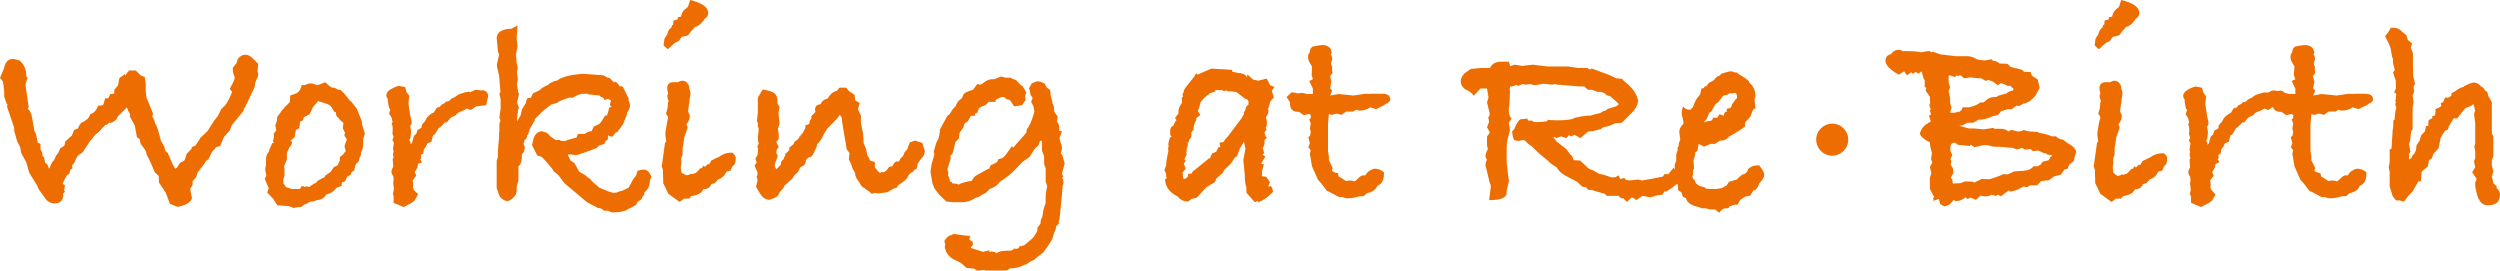
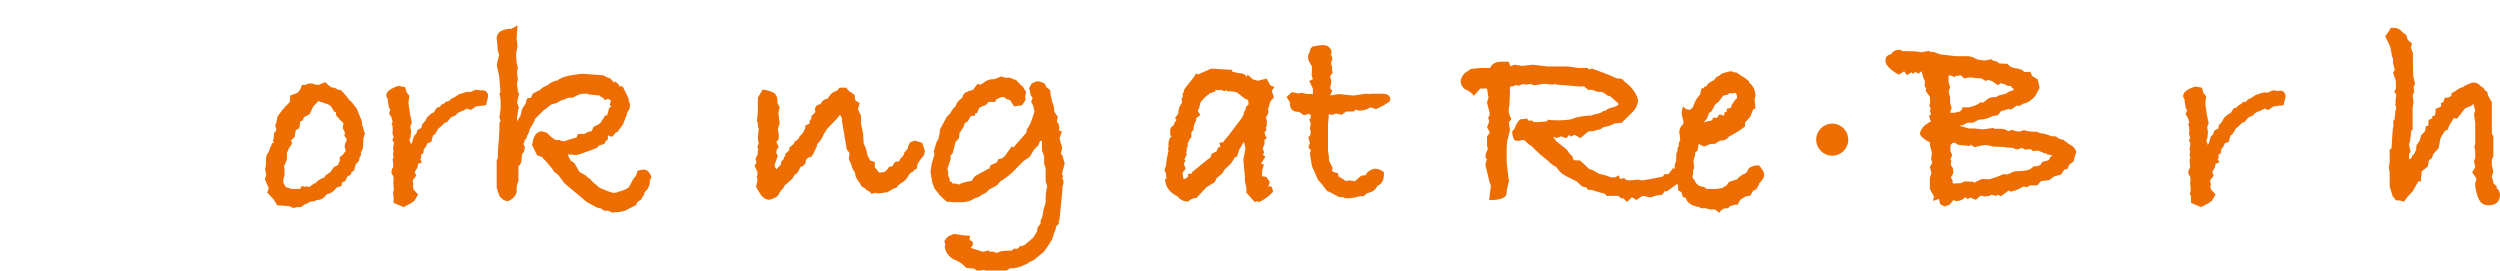
<svg xmlns="http://www.w3.org/2000/svg" version="1.1" id="レイヤー_1" x="0px" y="0px" viewBox="0 0 827 89.5" style="enable-background:new 0 0 827 89.5;" xml:space="preserve">
  <style type="text/css">
	.st0{fill:#ED6D00;}
</style>
  <g>
    <g>
      <g>
-         <path class="st0" d="M85.4,24.5c0,0.6-0.2,1.2-0.6,1.9c-0.4,0.9-0.5,1.6-0.5,2.2c0,0.1-0.6,1.4-1.9,4.1l-1,2.1l-0.8,1.4v0.4     l-3.9,4.8L76,43.2l-1.9,2.1l-1.3,3l-1.4,0.4l-0.4,0.7c-0.5,0.2-0.8,0.7-1.1,1.3L69,52.6l-1,0.8l-0.4,0.8L65.4,57l-0.5,1.6     l-1.2,1.3v1.3l-0.8,1.3l0.6,3.1c-0.4,1.1-1.4,1.9-3.1,2.4c-0.5,0.2-1.1,0.4-1.8,0.4l-2.4-1l-1.4-3.7l-2.2-3.3l-0.1-2.2L51.2,57     l-1-2.4c-0.4-1-1-2.2-1.7-3.5c-0.1-0.8-0.4-1.5-1-2.2l-1-1.4L46.2,46l-0.9-0.6l-0.7-3.8l-1.7-3.2l0.2-0.5     c-0.2-0.4-0.4-0.8-0.7-1.2L42,35.5c-0.5,0.5-1.6,1.6-3.1,3.1c-0.2,0.9-1.1,1.7-2.6,2.2l0.1-0.4l-1,0.8c-0.2,0.1-0.4,0.1-0.6,0.2     l-1.1,1.1c-0.4,0.6-1.1,1.3-2.1,2l-1.9,2.3l-2.3,3.5l-1.6,1.2c-0.1,0.1-0.4,0.5-0.7,1.1c-0.2,0.8-0.6,1.5-1.3,2.1l0.2,1l-0.7,0.4     l-0.4,1.4L22.1,58l-1.4,2.7l0.8,0.7l-0.3,1.6l0.3,0.5c-0.1,0.1-0.3,0.2-0.6,0.5v0.5c0,1.9-1,2.8-3,2.8c-0.8,0-1.7-0.4-2.5-1.1     l-2.6-3.6l-0.5-1.2l-2.6-4.2l-1-3.5l-1.7-3.1l-0.3-1.9l-1-1.9l-1-3.5v-1l-2.4-7.1l0.2-0.6l-0.3-0.3l-0.8-2.3v-1.7L1,27l-1-1.2     l1.4-3.4v-0.2c0.5-1.8,1.4-2.7,2.8-2.7c0.4,0,1.2,0.2,2.3,0.5C8,21.4,8.7,23,8.7,24.9v0.4l0.4,0.5l-0.6,1.8v1l1,6.9L9.1,36     l0.5,0.3l0.8,1.5l1,5.5l0.5,1l0.6,2.9l0.9,0.4l0,1.8l0.6,1.2l0.1,1.1l0.4,0.2L15,54l0.4,0.1l0.4,0.6c0.2,0.7,0.4,1.1,0.5,1.2     v-0.1l0.8-1.9l0.8-1l0.7-1.5l0.6-0.7c0.1-0.2,0.3-0.8,0.8-1.7l1.3-0.8l0.3-1.4l2.2-2l0.7-1.8l1.3-0.5l0.1-0.3l0.2-0.4     c0.4-0.9,0.9-1.4,1.5-1.5l1.3-0.9l0.6-0.7l0.3-0.9c1.3-0.4,2.2-1.4,2.6-2.8l1.7-0.2l0.7-2.3h1l0.7-1.4l1.3-0.1v-1.3l1.2-1.4     l0.5-2.5c0.4-0.3,1-0.7,1.8-1.3l0.1,0.5l1.3-1.7h2.2l1.6,1.6l1.4,0.6l0.3,2.2v2.2l0.2,2.2l2.2,5.4l-0.2,1.1l0.6,1.1l0.3,1.1     c0.6,0.8,1.2,2.7,1.9,5.7l1.2,2.1l0.2,1.2l0.9,0.8l1.7,3.9c0.1,0.2,0.3,0.6,0.8,1.3l0.6-0.4c0.4-0.7,0.7-1.3,1.2-1.7l1.1-0.5     l0.4-0.8l0.4-1.4l1.9-2.1c-0.2,0-0.3,0-0.3-0.1c0.2-0.2,0.6-0.4,1.3-0.6l0.9-1.3l0.8-1.3l2.4-2.3l2-3.2l1.4-1.8l1.1-2.2l1.5-1.5     l1.1-1.9l1-2.3L76,29.4l1.1-2.1c0.1-0.3,0.3-0.7,0.5-1.2v-0.7C77.2,24.6,77,23.7,77,23v-0.5l0.5-0.7l0.8-1l0.3-1.2     c0.7-1,1.6-1.5,2.6-1.5c0.8,0,1.6,0.4,2.4,1.2l1.8,1.8l-0.2,2.6C85.3,23.8,85.4,24.1,85.4,24.5z" />
        <path class="st0" d="M120.7,44.2l-0.5,1.6c0,1.6-0.1,2.8-0.3,3.7l-0.5,0.9v1l-0.4,0.6l-0.3,1.3l-1,1l-0.6,2.2l-0.7,0.3l-0.4,1     l-1.1,0.6l-0.7,1.5l-1.1,0.5l-0.1,1.1l-1.7,0.6c-0.8,1.1-1.7,1.8-2.9,2.1l-0.4,0.1c-0.8,1.3-2,1.9-3.3,1.9     c-0.6,0.4-1.3,0.5-2.1,0.5l-0.9,0.6l-0.9,0.3l-1.2,0.9h-1.2l-1.3,0.3l-1.5-0.6l-3.9-0.3l-1.3-2.1l-2-2.1l0.5-1.4l-1.3-3.1     l0.5-1.2L87.7,56l0.3-1.4c0-0.8,0-1.4,0-1.8c0-1.1,0.3-2,0.9-2.5c0.1-0.6,0.5-1.6,1.2-3h0.5l-0.3-0.6l0.3-1.3v-1.3     c0.5-0.5,0.8-0.9,0.8-1.1l-0.3-1.3v-0.4c0.4-0.8,0.6-1.7,0.6-2.6l1.9-2.6c0.3-0.2,0.5-0.4,0.6-0.5l-0.1-0.4h0.4l1.4-1.5l0.1-2.1     l2.2-0.8c0.8-0.5,1.4-1.4,1.6-2.7h1.2c0.7-0.4,1.3-0.5,1.8-0.5s1,0.1,1.5,0.4l1,0.1l2.3-0.9l1.3,1.2l1,0.6h0.7l1.3,0.7h0.7     c0.8,0.7,1.7,1.7,2.7,3l0.2,0.4l0.6,0.4l1.9,2.4l1.7,4.2V41L120.7,44.2z M114.7,46.3l-0.1-0.5c-0.4-0.4-0.7-0.9-0.7-1.3l0.3-0.4     l-0.8-1.7l0.2-1.7l-0.4-0.4c-0.8-0.6-1.2-1.1-1.3-1.4c-0.5-0.2-0.8-0.8-0.8-1.8l-0.5-0.1l-1.1-1.8l-0.8-0.6l-1.9-0.7l-0.7-0.2     c-0.4,0-0.6-0.1-0.7-0.4l-1.8,2l-1.2,2.5l-1.9,1l-0.3,1l-0.9,0.4L99,42.4L97.9,43c-0.2,0.8-0.4,1.6-0.4,2.3l-1.4,1.3l0.5,0.3     c0,0.7-0.3,1.3-0.9,1.9c-0.2,0.5-0.5,1.1-0.8,1.8v0.7v0.4v1.1l-1,2.4l0.2,0.4v2.5l-0.4,1.3l0.1,1.3l0.8,1.2l1.3,0.4l0.4,0.2H97     h2.3l0.4-0.9h0.4c0.4,0,0.6,0.1,0.6,0.3l0.8-0.3l0.7,0.3l1.2-0.8l0.2-0.3l0.8-0.2c0.4-0.7,1.4-1.3,3-2l0.2-0.5l1.8-1.3l1-1.5     l1.4-0.7l0.1-0.4l0.5-1V52l1.1-0.9l0.4-0.6l0.5-0.5c-0.2-0.7-0.4-1.2-0.4-1.5c0-0.5,0.2-1.1,0.5-1.7L114.7,46.3z" />
        <path class="st0" d="M161.5,31.8l-0.7,3l-3.3,0.4l-1.8,1.2l-1.2-0.5l-1.3,0.7l-1.3,0.5l-0.9,0.6l0,0.3l-1.9,0.9l-1.3,1.6h-0.6     c-1,1-1.6,1.7-2.1,1.9l-1.3,2.1l-0.5,0.2c-0.2,0.5-0.4,1.2-0.6,2.2l-1.3,0.5l-0.5,1.1l-0.7,0.9l-0.2,1.4l-0.7,0.3v1.3l-0.3,0.3     c0.2,0.3,0.4,0.6,0.6,1l-1.3,0.5l-0.2,1.2l-0.9,1.5l0.5,1.2l-1.2,1.6c0.1,0.6,0.2,1,0.2,1.3c0,0.1,0,0.2,0,0.4     c-0.1,0.2-0.1,0.3-0.1,0.5l0.2,0.8l1.5,1.6l-1.2,2.1l-1.1,0.8l-2.5,1.3l-3.3-1.4v-2.1L130,64l0.3-1.4c-0.1-1-0.2-1.7-0.2-2.2     c0-0.2,0-0.4,0.1-0.7c0-0.3,0-0.5,0-0.6l-0.1-0.9c-0.4-0.4-0.6-0.9-0.6-1.4c0-0.5,0.2-1,0.6-1.6c0-0.3-0.1-1.2-0.2-2.7l0.3-0.3     L130,51l0.2-1.1l-0.2-0.6l0.3-2.1l-0.5-0.9l0.4-1l-0.4-1.2c0.1-0.4,0.1-0.8,0.1-1.4c0-0.9-0.1-1.5-0.4-1.8l0.4-0.5l-0.4-1.6     l-0.8-1.2l0.4-1.4l-0.4-0.5l-0.4-2.2v-0.7c-0.3-0.4-0.5-0.8-0.5-1.3c0-1.2,1.3-2.2,4-3.1l2.2,0.4l0.5,1.7l0.9,1.2l-0.3,2.4     c0.2,1.2,0.4,2.5,0.6,4l0.3,1.4c0.1,0.1,0.1,0.4,0.2,1c0,0.4-0.2,0.8-0.5,1.2l0.3,1.8l-0.2,2l-0.4,0.9l0.3,0.4l0.2,0.9     c0.4-0.4,0.6-0.9,0.6-1.3l0.4-1.3c0.2-0.4,0.5-0.6,0.8-0.8l0.4-1.3l1.3-0.7l0.2-1.1l1-1.1l0.7-1.3c0.8-0.8,1.5-1.4,2.2-1.6     l0.2-0.3l0.8-1.3l0.9-0.2l0.3-0.3l0.4-0.5l1-0.5l0.5-0.6l0.5,0.1l0.7-0.4l0.4-0.5l1.1-0.5l1.5-1l2.2-0.7c0.8-0.1,1.3-0.2,1.3-0.2     v0.1c-0.1,0-0.1,0-0.1,0.1h0.1c0.2,0,0.6-0.1,1.1-0.4c0.3-0.2,0.7-0.4,1.3-0.4c0.2,0,0.7,0.1,1.3,0.2     C160.5,29.7,161.4,30.4,161.5,31.8z" />
        <path class="st0" d="M215.5,58.6l-0.5,1c0,1.7-0.6,3.1-1.8,4c0,0.6-0.2,1.1-0.6,1.4l-0.5,1l-1.2,0.8l-0.5,1l-3.6,1.9l-1.7,0.4     l-2.6,0.2l-1.4-0.6h-1.2l-1.2-0.8l-0.9-0.1l-3.6-1.9l-3.2-2.7c-1-0.8-2.4-2-4.3-3.6l-2-2.7l-1.6-1.3l-0.3-0.6l-0.8-1     c-0.8-1-1.7-2-2.8-3.1l-1.5-0.5l-1.7-3.4l0.3-1.4c0.4-1.9,1.3-3,2.9-3.2l1.7,0.5l1.4,1.4l1.5,1h1.4l0.4,0.3c0.5,0,0.9,0,1.2,0.1     c0.6-0.3,1.6-0.6,3.1-1l0.8-0.2l0.5-1.2h2.2c0.7-0.5,1.3-0.8,2.1-0.9h0.2c0.2-0.4,0.4-0.9,0.7-1.5l1.7-0.8l0.7-0.7l1.4-2.2h0.6     c0.2-0.6,0.5-1.4,0.7-2.5l0.8-0.5l-0.6-0.4l0.4-1.5c-0.1-0.2-0.5-0.4-1-0.6l-1.1,0.4l-0.4-0.7l-0.9-0.4l-0.3-0.4     c-0.9-0.1-2.2-0.2-3.9-0.4V31h-0.5c-0.5,0-0.8,0-1.1,0c-0.8,0-1.9,0.4-3.4,1.3h-1.3c-2.3,0.8-3.6,1.3-3.9,1.7l-2,0.6l-2.8,2.2     l-2.6,2.6l0,0.4l-1.7,3l-0.5,1.7l-0.3,0.2v0.4c-0.2,0.4-0.3,0.7-0.5,1l-0.5,0.3l0.2,0.3l-0.3,0.5c-0.1,0.1-0.1,0.3-0.1,0.4     c0,0.3,0.1,0.6,0.4,0.8c0,1.3-0.3,2.1-0.8,2.4c-0.1,0.2-0.2,0.5-0.2,0.7c0,0.2,0,0.3,0,0.5c0,1-0.2,1.9-0.6,2.5     c-0.3,0.3-0.5,0.5-0.5,0.6v1.4v1.8v1.4c-0.4,1.1-0.6,2-0.6,2.6c0,0.6,0,0.9,0,1c0,0.7-0.4,1.4-1.1,2.1c-0.7,0.7-1.4,1.1-2,1.1     c-0.8,0-1.6-0.5-2.5-1.5l-1-2.8v-1.6V57v-0.9v-2.9l0.4-1.2v-1c0-1.2,0.1-2.4,0.2-3.6c0.1-1.2,0.2-1.9,0.2-1.9v-1.5l0.1-0.8v-2.5     l0.4-0.7l-0.4-1.1l0.4-3v-3.1l-0.4-1.8l0.4-0.7l-0.1-0.4l-0.4-4.9l-0.7-3v-0.8l0.7-3.1l-0.4-1.2l-0.2-2.2     c-0.1-1.4-0.2-2.1-0.2-1.9c0-2.1,1.6-3.2,4.9-3.3l2-1.1l-0.3,4.4l0.3,2.5l-0.5,2.6l0.2,2.9l0.4,1.6l-0.3,1.5l0.3,2.2l-0.3,1.8     l0.3,1.9v0.4l0.4,0.9l-0.6,2.5v0.5l0.6,1.7c-0.3,0.1-0.4,0.6-0.4,1.3l-0.3,2.2l0.1,0.8l1.1-1.9l0.5-2.1l1.3-2.1     c0-0.6,0.2-1.1,0.6-1.6h1l0.7-1.5l2.1-1c0.8-0.8,1.8-1.4,2.9-1.8l0.5-0.5l1.4-0.7l1.2-0.3c1.3-1.1,4-1.8,8.2-2.2l7,0.5l1.4,0.8     l0.7,0.1l1.5,1.6l0.1-0.5c0.8,0.4,1.3,0.9,1.7,1.7c0.3-0.1,0.4-0.1,0.4-0.1c0.2,0,0.5,0.1,0.7,0.3l1.9,3.9l-0.1,0.5     c0.3,0.6,0.5,1.1,0.5,1.6c0,0.8-0.3,1.7-1,2.5v0.5l-1.3,3.3l-1.9,2.6l-0.5,0.1l-1.1,1.4c-0.7,0-1.2-0.2-1.5-0.5v1.4l-0.7,0.5     l-0.5,1l-1.6,0.5c-0.2,0.1-0.5,0.3-0.8,0.8c-4.1,1.6-6.5,2.4-6.9,2.4c-0.2,0-0.5,0-1-0.1c-0.5-0.1-0.9-0.1-1.3-0.1     c-0.2,0-0.4,0-0.5,0.1c0.1,0.2,0.4,0.8,1,2l1.2,0.7l1.6,2.9l2.4,1.4l0.2,0.4l0.8,0.4l1.2,1.3l2.1,1.8l2.9,1.2l1.6,0.5l1.2-0.1     l0.6-0.3c1.2-0.2,2.3-0.7,3.4-1.4l1.5-2.8l0.9-1.1l0.5-1.6c0.9-0.3,1.6-0.4,2.2-0.4C214.1,56.2,215,57,215.5,58.6z" />
-         <path class="st0" d="M243.4,52.1c0,1.4-0.2,2.2-0.7,2.6l-0.5,0.4l-0.5,1.3l-1.4,0.4c-0.4,1-1.1,1.7-1.9,2.2l-0.8,0.3l-1.2,1.3     l-1.1,0.3c-0.4,1.1-1.3,1.7-2.6,1.7c-0.1,0.2-0.4,0.5-0.8,1.1c-0.9,0.6-1.8,1-2.8,1.1l-0.5,0.1l-0.6,0.8h-1.8l-1.4,1.1l-3.7-2.7     l-1.7-3.5l-0.1-4.4l-0.4-1.1l1.1-7.9l0.4-0.4c-0.2-0.9-0.3-1.8-0.3-2.6c0-0.5,0.2-1.6,0.5-3.3l0.4-2.1c-0.1-0.4-0.4-0.7-0.7-1.2     l0.5-1.7l0.2-2.1l0.2-0.3c-0.2-0.5-0.4-1.1-0.5-1.8c0.1-0.1,0.1-0.3,0.2-0.5c0.1-0.2,0.1-0.4,0.1-0.5c-0.2-0.5-0.3-1-0.3-1.5     c0-1.4,0.8-2.1,2.4-2h1.1c0.7-0.3,1.2-0.5,1.4-0.5c1.2,0,2,0.7,2.4,2v0.4c0.2,0.7,0.4,1.4,0.4,2.1c0,0.5-0.1,0.9-0.2,1.2     l-0.6,4.5l0.6,1.3c0,1.1-0.4,2-1.1,2.9l0.4,1.1l-1.2,3.4c-0.1,1.5-0.3,2.6-0.5,3.4v2.2l-0.5,1.3l0.1,0.9l-0.2,2.1l0.2,1.6L227,58     l1.1-0.2l0.2-0.3l0.7,0.1l1.2-0.4l1-1l0.4-0.5l0.6-0.1l0.2-0.4l0.3-0.4l0.5,0.4l0.9-0.9l0.5,0.1l0.2-0.6l0.2,0l0.3-0.7l0.8-0.4     l1.7-0.8c1.4-1,2.7-1.4,4.1-1.4h0.4C242.8,50.9,243.2,51.5,243.4,52.1z M234.3,4.4c0,0.7-0.5,1.4-1.4,2v0.2     c-1.1,1.4-2.1,2.2-3,2.3l-1.4,1.6l-0.9,1.2l-2.1,0.5l-0.9,1.3l-1.4,0.7l-2.3,2.1l-1.4-1.3l0.3-2.2l1-1.6c0.1-0.8,0.5-1.6,1.4-2.2     V8.5l0.5-0.4l0.1-1.3l1.4-0.4V5.7l1.1-0.2c0.2-1.2,0.7-2.1,1.5-2.6l0.3-0.2l0.5-0.5l0.7-2.2C232.3,1,234.3,2.4,234.3,4.4z" />
        <path class="st0" d="M305.8,50.7c0,0.5-0.4,1.1-1.2,1.9l-1,1.5l-0.4,1.8l-0.8,0.3l-0.2,0.5c-1,0.3-1.7,1.1-2.1,2.2     c-0.7,0.8-1.4,1.4-2.2,1.8c-0.3,0.3-0.6,0.5-0.8,0.6l-0.5,0.8l-0.8,0.2l-2.3,1.3l-3.1,0.4l-0.8-0.2l-1.3,0.3l-0.5-0.6     c-0.8-0.4-1.4-0.8-1.8-1.3c-0.7-0.2-1.3-0.8-1.6-1.7c-1-1.2-1.5-2.2-1.5-2.9v-0.3l-0.6-1.1l-0.2-0.2l-0.5-1.6l-0.8-1.7l0.2-2.1     l-0.9-1.2l-1.3-7.7c-0.2-1-0.3-1.9-0.3-2.6l-0.2-0.5l-0.5-0.6l-0.8,1.1l-3.3,3.4l-1.2,1.9l-0.6,1.3l-1,1.4l-0.7,0.7l0.1,0.4     l-1.3,2.8l-0.7,0.9l-0.9,0.2l-0.8,0.8c0,1.2-0.6,2-1.7,2.3l-0.2,0.2c-0.5,1.3-1.1,2.1-1.8,2.4l-0.8,1.3c-1.3,1.2-2.2,2-2.6,2.3     c-0.2,0.6-0.5,1.1-1,1.5c-0.1,0.2-0.3,0.4-0.6,0.7c-0.2,1-1,1.7-2.5,2.2l-1,0.3c-1.2-0.1-2.2-0.8-3-2.1l-1.3-2.2l0.5-2.2     l-0.3-1.2l0.2-0.2l0.1-1.2l-1-2.2l0.7-1.1l-0.4-1.2l0.7-1.3l0.2-2.1l-0.3-0.4l0.5-1.3l-0.2-0.6l-0.1-1.4l0.3-2.7     c-0.2-0.6-0.3-1-0.3-1.2c0-0.1,0-0.2,0-0.4c0-0.2,0-0.3,0-0.4l-0.3-0.7l0.3-2.9v-1v-1.4v-2.4l1.6-2.7c1.8,0.3,3.1,0.7,3.8,1.2     c0.7,0.5,1.1,1.4,1.1,2.7v0.8l0.7,1.1l-0.4,1.9l0.4,3.6l-0.6,1.7l0.3,1.9v1.5l-0.8,1l0.8,1.6l-0.7,1l-0.1,1l0.5,1l-0.7,1.9     l-0.3,0.8v0.8l0.5,0.9l1.5-1.5c0-0.9,0.3-1.5,0.9-1.8c0.1-0.6,0.3-1,0.7-1.3l-0.3-0.3l1.2-1.1l0.3-0.4v-0.8l1.4-1.1l0.4-0.9     l0.8-0.5l3.5-4c-0.3,0.4-1.3,1.5-3,3.3v0.2l0.2-0.6l1.2-1.3l0.8-1.5v-0.9l1.3-0.5l0.2-1.2l0.4-0.4l0.1-0.4v-0.6l1.3-1.3     c0-0.1,0-0.3,0-0.4c-0.1-0.2-0.1-0.3-0.1-0.4c0-1.1,0.6-1.7,1.8-1.8c0.5-1.1,1.3-1.7,2.4-1.9l0.5-0.8l0.2-0.2     c0.5-0.8,1.4-1.3,2.4-1.6l0.8-1h2.2l1.1,1.3l1,0.5l0.1,0.3l0.6,0.2l0.2,1.9l1.5,0.9l-0.6,2l1,2.2v2.5l0.7,3.4l0.2,3.2l0.8,1.9     l0.5,2.3c0.4,0.4,0.6,0.9,0.8,1.5l1.6,0.5v1.8l0.9,1v0.3l0.4,0.1l0.4,0.5l0.4-0.4c-0.1,0,0,0,0.5,0.1c0.7,0,1.4-0.6,2.1-1.8     l1.1-0.2l0.3-0.5c0.2-0.5,0.5-0.9,1.1-1.1l0.6,0.1l0.4-0.4l0.1-0.4l0.3-0.4c0.6-0.4,1-1,1.2-1.9l1-1.1l0.2-0.8l0.6-1.4l1.7-0.6     l2.4,0.8l0.8,2.6c0,0.1,0,0.1,0.1,0.2C305.8,50.5,305.8,50.6,305.8,50.7z" />
        <path class="st0" d="M352.2,54.1l-0.9,3.3l0.4,1.1l-0.4,0.3c0.4,0.5,0.5,1.1,0.5,1.6c0,0.4-0.1,0.7-0.3,1.1v0.2     c0,0.7-0.3,3.7-0.8,8.8l-0.2,1.7v0.4l-0.2,0.4l-0.1,0.4l0.1,0.5l-0.3,0.3l-0.3,0.5h-0.4l0.1,0.5l-0.2,0.5c0,0.4-0.2,0.8-0.5,1.3     l-0.4,1.4c-0.2,0.7-0.5,1.3-0.9,1.8c-0.4,0.8-1.2,1.8-2.2,3.2l-1.5,1.2l-1.7,1.4l-1.3,0.6l-1.1,0.8l-0.7,0.2     c-1.2,0.7-2.6,1-4.1,1.2l-0.5-0.1l-0.8,0.4v0.2c-1,0.2-1.9,0.4-2.6,0.4h-3.5l-2.2-0.4l-1.9,0.4l-0.9-0.8l-2.7-0.3l-1.8-1.6     l-1.3-0.7c-2.4-0.9-3.8-2.5-4.1-4.8l0.2-0.4l-0.3-1.4c0.7-1.1,1.4-1.8,2-1.8c0.5-0.3,1-0.5,1.4-0.5c2.2,0.4,3.9,0.6,5.1,0.6     l-0.2,1.3l1.1,0.7v1.1l-0.7,0.9l4.1,1.3l2.1-0.5v0.6l0.6-0.2h0.2c0.1,0,0.4,0.1,1.2,0.2l0.1,0.4l0.9-0.4c0.7-0.4,2.2-0.5,4.3-0.5     c0.4-0.2,0.7-0.5,0.9-0.7c0.1,0,0.2,0,0.4,0.1c0.2,0,0.4,0,0.5,0c0.4,0,0.7-0.4,1.1-1.1c0.1,0.2,0.2,0.3,0.4,0.3     c0.1,0,0.3-0.1,0.4-0.2c0.2-0.1,0.3-0.2,0.4-0.2l0.2,0l2.9-2.5l1.3-2.1l0.1-1.2l1-1.3l0.1-1.2l0.5-1.1l0.4-2.4l0.7-2.2     c0-0.4,0-0.9,0-1.6c0-1.3,0.2-2.6,0.5-4l-0.5-1.4v-4.4l-0.5-1.5v-2.5l-0.7-1.9v-2.9l-0.1-0.4l-0.6,0.2l-0.5,1.4l-1.3,1.2     l-1.6,2.6l-2.3,1.6l-2.5,2.6c-1.4,1.5-3.1,2.8-5,4l-0.9,1.1l-1.3,0.8l-1.3,0.6l-1.2,1.2l-1.4,0.7c-0.5,0.5-1.2,0.8-2.1,1     c-1.3,0.9-2.8,1.4-4.5,1.4h-1c-0.3,0-0.7,0-1.3,0c-0.5,0-0.8,0-1.1-0.1l-1.6-0.1l-2.3-2.2l-1.7-2.2l-0.7-1.9l-0.6-3.6l0.4-2.6     l0.9-3.1l-0.2-1l0.8-2.8l0.8-1.6c0.2-0.8,0.4-1.7,0.4-2.8l2-3.7c0.2-0.5,0.6-1,1.3-1.5l0.9-1.5l1.1-1.2c0.2-0.8,0.7-1.5,1.4-2.1     c0.5-0.2,0.8-0.7,1-1.4c0.2-0.7,1.3-1.3,3.4-1.8l-0.5,0.1l0.5-0.2c0.2-0.3,0.6-0.9,1.3-1.8l1.1,0.2l0.8-0.5c1-0.8,2-1.3,3.1-1.3     h0.6l2.3-0.9l1.4,0.4h1.6l1,0.5c0.6,0.1,1.1,0.3,1.4,0.8l1.3,1.3l0.4,0.2l0.2,0.4l0.8,1.3l0.1,0.4l-0.3,1.4l0.2,1l-1.2,1.8     l-2.6,0.4l-1.4-2.1l-1.3-0.4l-0.6-0.6l-0.9,0c-0.3,0.1-0.9,0.4-1.9,0.9l-0.1,0.7h-2.3c-0.6,0.9-1.3,1.4-2,1.4     c-0.4,0.2-0.7,0.5-1.1,0.6l-0.7,1.7l-0.6,0.1l-0.1,0.8l-1.3,0l-1.1,1.9l-1,0.6l-0.4,1.3l-1.3,1.9l-0.2,1.8l-1.1,1.1l-1,3.9     l-0.7,0.7l0.1,1l-1.1,3.4l0.3,1.1l-0.1,1.1c0.4,0.6,0.6,1.2,0.6,1.9l0.6,0.2l0.3,0.5c1,0,1.7,0.1,2,0.4c0.5-0.4,2-0.9,4.4-1.3     c0.4-0.8,0.9-1.5,1.5-1.8c0.7-0.4,2-1.1,4-2.2l0.3,0.1c0-0.5,0.2-0.9,0.5-1.3c0.9-0.4,1.4-0.6,1.6-0.7c0.5-0.3,0.7-0.7,0.8-1.2     l1.4-0.4l0.9-0.8l2.2-3.1l0.6,0.4c0.1-0.2,0.7-1,2-2.4l2.2-2.5l0.2-1.2c0.7-0.7,1.6-2.6,2.5-5.8l-0.4-1.9l-0.7-1.3l0.5-1.3     l-0.7-1l-0.2-1.3l-0.3-0.9l0.9-1.6c1-0.5,1.6-0.7,2.1-0.7c0.5,0,1.3,0.3,2.2,0.8l0.6,1.2l1.2,0.9l0.2,2c0.2,0.5,0.4,1.4,0.6,2.4     c0.3,0.5,0.5,1.2,0.5,1.9v0.6l0.2,0.5l1,1.4l-0.3,1.6l0.5,0.7c0.2,0.4,0.3,0.9,0.3,1.3c0,0.4,0,0.8-0.1,1l1,0.3l-0.8,2.2l0.4,1.7     c0.3,0.6,0.4,1.1,0.4,1.6c0,0.5-0.2,1.1-0.4,1.8l0.5,0.5L352.2,54.1z" />
        <path class="st0" d="M421.6,28.8l-0.9,1.2l0.7,2.2l-1.2,1.4l-0.5,1.9l-0.3,0.5l0.2,0.5c0,0.8-0.2,1.5-0.6,1.9l-0.2,0.3v0.4     c0.2,0.4,0.3,0.8,0.3,1.2c0,0.3,0,0.5-0.1,0.6l0.1,0.4l-0.4,1L419,43l-0.7,0.7l0.3,1.3l0.5,0.6l-0.8,0.7v1.4l-0.6,1.4l0.5,1.4     l-0.5,0.7l0.9,0.6l-1.3,2.1l-0.1,0.3l0.9,0.2l-0.6,2.1V57c0,0.4,0,0.8-0.1,1l0.1,0.3l1.4,0.2l1.2,1.8l-0.6,1.4l1-0.1     c0.4,0.7,0.6,1.3,0.6,1.9l-1.4,1.3c-0.4,0.4-1,0.8-1.8,1.3l-1.5,0.8l-0.4-0.4l-0.9,0.4l-2.8-3.2V62c-0.4-1.2-0.5-2.3-0.5-3.3     v-0.5l-0.5-5.3l0.7-3.8l-0.5-2.2l-1.5,2.5l-0.8,2.3l-0.7,0.4l-1.3,2l-2.2,2.1l-0.6,1.1l-2,1.7l-0.5,1.2l-2.9,1.8l-3.1,3.4     l-1.7,0.4l-1.2,0.9c-1.5-0.1-2.6-0.6-3.4-1.7c-2.7-1.3-4.1-3.2-4.2-5.7l0.5-0.3l-0.1-0.5l-0.1-1.1l-0.5-1.2l0.5-1.3l0.2-1.9     l0.6-3c0-0.1,0-0.2,0-0.4c-0.1-0.1-0.1-0.2-0.1-0.4c0-0.2,0.1-0.5,0.2-0.9c-0.1-0.1-0.1-0.4-0.1-0.7c0-0.4,0.2-1.1,0.5-2.1     l0.6-0.3c-0.4-0.3-0.5-0.6-0.5-1c0-0.2,0-0.4,0-0.5c0-0.2,0-0.4,0-0.6c0-0.7,0.4-1.3,1.1-1.6c0.2-0.6,0.5-1.2,1-1.8l-0.5-0.7     l1.1-1.4v-0.4c0-1.1,0.4-2.2,1.2-3.2l-0.1-1.6l0.4-0.4c0-0.1,0-0.1,0-0.3c-0.1-0.1-0.1-0.2-0.1-0.3c0-0.4,0.1-0.7,0.4-0.9v-0.5     c0.2-0.6,0.9-1.5,1.9-2.7c1-1.2,1.8-2.2,2.2-3.1l0.5,0.5l1-0.5l0.5-0.2l3-1.3l6.9,0.4v0.6l2.2,0.5c1.4,0,2.3,0.5,2.7,1.4     c0-0.2,0-0.4,0.1-0.6c0-0.2,0-0.3,0-0.4l1.9,1.7l1.7,0.4L419,26l1.2,2.2L421.6,28.8z M413,33.5l-0.4-0.6l-0.7-0.2l-2.8-2.2     l-1.8-0.3h-1.4l-0.2-0.4l-0.7,0.4l-0.8-0.4h-2.3l0.3,0.4l-2.1,0.7l-0.4,0.5l-0.3,0.1c-1.1,0.9-1.8,1.7-2.2,2.2l-0.6,2.2l-0.4,0.8     l0.9,1.3l-1.5,1.2l0.2,0.4c-0.7,1.1-1,2.3-1,3.3l-0.7,0.9l0,1.6l-0.7,0.8l-0.2,0.8l-0.3,0.2v1.3l-0.3,0.4c0,0.7-0.1,1.3-0.2,1.7     l0.2,0.4l-0.8,1.7l0.4,0.5l-0.6,0.9l0.6,1.7l-1,1.3l0.2,1.7V59l0.4,0.2l0.4-0.1c0.3-0.3,0.6-0.6,0.9-0.8l-0.2-0.7l1.3-0.2     l0.3-0.6l5.3-4.3l0.5-0.2l0.6-1.5c0.4-0.1,0.9-0.4,1.5-0.7l0.6-1.4l0.7,0l-0.3-1.5l1.3-0.2c0.1-0.2,0.3-0.5,0.6-0.9     c0.3-0.4,0.6-0.7,0.9-1l4.6-6.1l0.7-1.3l-0.1-0.4l0.6-1l0.2-1l0.8-0.7L413,33.5z" />
        <path class="st0" d="M459.9,32.9c0,0.5-0.5,1.1-1.6,1.5c-0.2,0.3-0.7,0.6-1.3,0.8c-0.8,0.4-1.4,0.7-1.8,0.9l-1.9-0.6     c-1,0.7-2.2,1.1-3.7,1.1l-1.1-0.3l-0.8,0.6h-2.4l-1.5,1.1c-0.7-0.2-1.3-0.4-1.9-0.4c-0.2,0.1-0.6,0.2-1.3,0.4     c-0.3,0-0.6-0.1-1-0.3l-0.3,3.4v2.5v3.1l0,3.4l0.3,1.6l0,1.3l1.3,2.7c-0.2,0.2-0.3,0.4-0.3,0.6c0,0.4,0.7,0.8,2,1l0.2,1.1     l0.6,0.3l1.1,0.7l0.7,0.5c0.6-0.1,1-0.2,1.3-0.2c0.5,0,1.1,0.1,1.6,0.3c0.2-0.1,0.7-0.5,1.5-1.3c0.5-0.5,1-0.7,1.5-0.7     c0.1,0,0.1,0,0.3,0c0.1,0,0.2,0,0.3,0c0.5-1.1,1.5-1.8,2.9-2.2c1.3,0,2.3,0.4,3.2,1.2v0.6c0,2-0.7,3.3-2.2,3.9     c-0.5,1.3-1.7,2.1-3.4,2.4l-1.1,1h-1.2l-2.1,0.5c-0.5,0.1-1.2,0.2-2.1,0.2c-0.5,0-1-0.1-1.5-0.4H443l-3.2-1.7l-0.8-0.3l-1.9-2.5     l-1.1-1.2l-2-4.5l-0.7-4.2l0.3-1.1l-0.8-1l0.5-1.3l-0.5-2l0.6-0.6l0.2-1.2l-0.3-1.1l0.3-1.6l-0.5-1.4l0.5-0.4V38l-0.6-0.3     l-1.7,0.4l-1.6-1.1h-0.3c-1.8,0-2.7-1-2.7-2.9v-0.3l-1.1-1.7l1.7-1.6l2.2,0.4l1.2-0.2l1.7,0.4h1.9v-1.8l-1.2-2.5l1.2-0.6     l-0.4-1.3L434,22l-0.7-1.2c-0.4-0.7-0.6-1.3-0.6-1.8c0-0.7,0.1-1.2,0.5-1.6l0.3-1.3l0.7-0.7c1.6-0.3,2.7-0.5,3.2-0.5     c1.9,0,3,0.9,3.1,2.6l-0.3,0.5c0.4,0.5,0.5,1.1,0.5,1.5c0,0.1,0,0.2-0.1,0.5l-0.2,0.5l-0.1,0.6l0.4,1.2l-0.1,0.5l0.2,1.3     l-0.8,1.1l0.4,1.8l-0.4,2.2l0.7,0.8l-0.7,1.6l2.8-0.5l4.9,0.5l4-0.6l1.4,0.1l0.5-0.1h3.5C459,31,459.9,31.6,459.9,32.9z" />
        <path class="st0" d="M551.2,63.4l-0.5-0.2l-0.8,1.2l-2.1,0.3l-1.8,0.6l-2.5-0.5l-0.5,0.2l-1.7,1.2c-0.4-0.4-0.9-0.7-1.5-0.9     l-1.6,1.5l-1.3-1.3l-0.5,0.2c-0.2-0.2-0.4-0.4-0.6-0.5c-0.2-0.2-0.3-0.3-0.4-0.4h-3.9l-0.6-0.7c-0.5-0.1-1.1-0.3-1.8-0.5     c-0.9-0.2-1.8-0.5-2.6-0.8h-1.1l-0.8-0.9h-0.4c-0.5,0-1-0.3-1.6-0.9c-0.6-0.6-0.9-0.9-1.1-1c-1.2-0.6-2.4-1.2-3.7-1.9     c-1.3-0.7-2.2-1.6-2.9-2.8c-1.3-0.7-2.2-1.4-2.9-2.2l-2.5-2l-3-2.9L506,48l-1.7-1.6l-0.6-0.1l-0.3,0.1c-0.4,0.1-0.7,0.2-1.1,0.2     c-0.4,0-0.8-0.1-1.2-0.2c-0.4-0.1-0.7-1.1-0.9-2.9l0.8-0.9c0.4-1.3,1-2.3,1.8-3.1l2.5-0.3v0.2c0,0.2,0.1,0.4,0.3,0.5h1.3     c0.1,0.4,0.5,0.5,1.4,0.5c0.9,0,2.1-0.1,3.6-0.3v-0.5c0.7,0.1,1.8,0.2,3.2,0.2c1.9,0,3.5-0.1,4.9-0.4l1.2-0.5l2-0.4l2.5-0.3     l0.4,0.1l0.5-0.2c0.5-0.2,1.3-0.4,2.4-0.6l0.7-0.3l0.8-0.5h0.4l1-0.7l2.6-0.8c0.6-0.3,0.9-0.5,0.9-0.7c0-0.2-0.2-0.5-0.5-0.7     l-2.3-2l-0.9-0.2l-0.5-0.4c-0.4-0.4-0.9-0.6-1.5-0.8l-1.2,0l-1.9-0.7l-1.3,0l-1.2-1.1h-1.8l-0.9-0.1l-5.1-0.4l-0.3-0.1l-0.4,0.1     l-1.3-0.3l-0.8,0.2l-2.8-0.3l-3,0.5l-1.5-0.4l-1.4,0.2l-1.1-0.2l-1.4,0.6l-0.7-0.3l-1.4,0.5h-0.6c-0.1,0.5-0.2,0.8-0.2,1.1     c0,0.1,0,0.2,0.1,0.4c0,0.2,0,0.3,0,0.4l-0.2,4.5c-0.2,0.5-0.2,1.1-0.2,1.6c0,1,0.3,1.9,0.9,2.7l-0.9,1.3l0.4,2.4l-0.6,2.4     c-0.4,1.3-0.5,2.7-0.5,4.1c0,0.5,0,1.3,0,2.4v1.8l0.6,5.3l0.2,0.7l-0.8,3.4v0.7c0,1.6-1.9,2.4-5.8,2.4l0.6-4.8l-0.4-0.9l-1.1-4.6     c-0.2-0.5-0.3-0.9-0.3-1.3c0-0.5,0.1-1.1,0.5-1.8c-0.4-0.4-0.5-0.8-0.5-1.2c0-0.6,0.3-1.4,0.8-2.3c-0.2-0.5-0.3-1-0.3-1.6     c0-0.3,0-0.8,0-1.5v-1c0.6-0.8,0.9-1.3,0.9-1.4c0-0.1-0.3-0.7-0.9-1.7l0.7-1.8l-0.3-1.5l0.4-0.4l0.1-0.9l-0.9-3.6l0.5-1.6l-0.5-3     h-2.2l-2.2,2.4c-0.5-0.9-1.5-1.6-2.9-2.2c-1-0.8-1.4-1.7-1.4-2.6c0-0.8,0.4-1.7,1.3-2.7l2.1-1.4l3.2-0.3h3.1     c0.6-1.4,1.9-2.1,3.8-2.1h2.4l0.5,1.5l1.5-0.5l2.5,0.4l3.4-0.4l5,0.6h6.8l3.2,0.5h3.2l0.3,0.4h0.9v-0.3l5.9,2.2l2.4,1.1l1.9,0.2     l0.7,0.8c2.7,2,4.2,4.2,4.6,6.5l-0.1,0.5c-0.2,1.1-0.8,2.1-1.6,3l-3.7,3.7l-2.2,0.2l-0.5,0.2c-1,0.5-2.1,0.9-3.5,1.1l-0.7,0.6     l-2.8,0.7h-0.4c-0.6,0-1.1,0.1-1.4,0.4l-2.2,1.9l-1.9-1.1l-0.3,0.1l-1,0.5l-0.6-0.6c-0.1,0.3-0.4,0.7-0.9,1.1l-1.7-0.6l-1.6,0.6     l-0.5-0.4l-0.5,0.2l0.3,0.2l0.7,1l3.4,2.7l1,1.4l0.9,0.9l0.5,1.3l2.1,0.1l3,2.8l1.4,0.5l1.9,1.1l1.8,0.4l2.3,0.8l1.3-0.1l1.1-0.6     l0.4,1.2l1.5-0.3l0.3,0.5l1.1,0.3l3.1-0.3l1.3,0.3l4-0.7l2.9-0.6l0.5-0.8h1.3l1.7-2.1c1.4,1.6,2.2,2.9,2.2,3.8l0.1,0.5     C555.6,60.2,554.1,61.5,551.2,63.4z" />
        <path class="st0" d="M583.6,57.9c0,0.7-0.5,1.6-1.6,2.7c-0.3,1-0.8,1.7-1.4,2.3L580,63l-1,1.7l-1.6,0.3l-1.7,1.1l-0.9,1.6h-1     c-0.7,0.3-1.2,0.4-1.6,0.5l-0.5,0.7c-0.2,0-0.5,0-0.8,0c-0.8,0-1.5,0.5-2.2,1.5l-1.3-1.1c-0.2,0-0.6,0-1.1,0     c-0.8,0-1.4-0.2-2-0.4h-1.5l-0.7-0.4c-2.3-0.4-3.7-1.2-4.3-2.6v-0.3l-1.1-0.5l-0.5-1.5l-1.1-0.7v-1.3l-1.1-3.9v-3.2l0.5-1.4V51     l0.5-1.4l-0.1-0.6l0.6-1.1l-0.2,0.2c0-0.5,0.1-1.1,0.5-1.7v-0.5l-0.3-2.2c0-1,0.5-1.9,1.3-2.7c0.1-0.1,0.1-0.3,0.1-0.5     s-0.1-0.7-0.3-1.5c-0.2-0.7-0.3-1.3-0.3-1.6c0-0.7,0.2-1.5,0.5-2.2c0.5,0.7,1.2,1.1,2.1,1.1h0.3c0.1-0.2,0.4-0.5,0.8-0.8     c0.5-1.5,1.1-2.8,2-3.8l0.4-0.4c0-0.2,0.2-0.9,0.5-2.1h0.7l0.2-0.5l0.7-0.2c0.3-0.5,0.5-0.8,0.6-0.9c0.1-0.1,0.7-0.5,1.9-1.1     c0.2-0.4,0.6-0.8,1.1-1.2c0.2-0.1,0.5-0.2,0.9-0.4l0.4-0.5c1.6-0.5,2.6-0.8,3.1-0.8c0.5,0,0.9,0.1,1.3,0.4l0.5-0.1l0.6,0.4     c0.7,0.5,1.4,1,2.2,1.4l1.5,1.2v0.4c1.4,1.1,2.1,2.6,2.1,4.6l-0.3,0.9l0.3,3l-0.8,0.5l-0.9,2.3l-1.7,1.9l-0.1,1.4     c-1.9,1.4-3.7,2.5-5.3,3.3c-0.5,0.8-1.4,1.3-2.5,1.3H569l-1.7,1.1h-1.4l-2.2,0.9l-1.6-0.8h-0.2c-0.1,0.5-0.2,1.2-0.4,2.2     l-0.7,0.5l-0.1,1.1l-0.5,1.5c0.1,1.5,0.2,2.4,0.2,2.8l-0.3,0.3c0,0.8,0,1.4-0.1,1.7c0,0.1,0,0.2-0.1,0.3c0,0.1,0,0.2,0,0.3     c0,0.5,0.2,0.9,0.7,1.2c0.2,0.7,0.5,1.2,0.9,1.4l0.6,0.5l2,0.5v0.3l0.7,0.2h3.1l1.8-0.3l0.9-0.6l0.5-0.2l0.9-1.3l0.5-0.1l2.2-0.7     c0.2-0.4,0.6-0.8,1.2-1.1l0.3-0.4c1.2-0.2,1.9-0.9,2.1-1.9c0.8-0.8,1.9-1.2,3.2-1.2h0.4C583,56,583.6,57,583.6,57.9z M574.6,31.9     c0-0.2-0.1-0.5-0.3-1.1l-0.5-0.1l-0.2,0.1c-0.1,0-0.2,0-0.4,0c-0.1,0.1-0.2,0.1-0.4,0.1c-0.1,0-0.2,0-0.3-0.1c-0.1,0-0.2,0-0.3,0     l-0.9,0.6l-0.8,0.1l-0.5,0.2l-1.5,2l-1,0.7l-1.4,2.5l-0.8,0.5c-0.2,1-0.6,1.9-1.3,2.6l-0.4,0.6c0.7-0.4,1.4-0.6,2.2-0.6l0.6-0.3     l0.3-0.8l1.3,0.1l0.7-1.1h0.5l1,0.4l0.4-1.3h0.6v-1l1.2-0.3l0.3-0.3l0.2-0.8l1.2-1.7C574.6,32.7,574.6,32.4,574.6,31.9z" />
        <path class="st0" d="M686.8,50.4l-0.4,1.1l-0.4,1.8l-1.6,1.3l-0.4,1.2l-1.1,0.3l-1.2,1.7l-2.1,0.5l-1.8,1.3l-2.6,0.3l-1.3,1.4     h-2.3l-1,0.6l-1.3-0.2c-1.2,0.8-2.6,1.4-4.2,1.7l-0.6-0.4l-2.6,1.9l-1-0.5l-0.6,0.4l-1.6-0.4l-0.6,0.4l-1.6,0.2l-1.3-0.3     l-1.6,1.4l-1.9-0.8v0.1c-0.1,0.1-0.4,0.3-1,0.4l-0.5-0.6c-0.8,0.8-1.8,1.3-3,1.3c-0.1,0-0.3,0-0.4,0c-0.2-0.2-0.4-0.4-0.5-0.4     l-1.4,1.6l-1.7,0.6l-1.4-0.8l-0.4-1.7l-2,0.7c0.1-0.1,0.2-0.2,0.2-0.3c0-0.1,0-0.1,0-0.3c-0.1-0.1-0.1-0.2-0.1-0.3     c0-0.2,0.1-0.3,0.4-0.3l-1.5-2.8v-1.6v-2.1l0.5-1.5l-0.5-2.1l0.8-1.4l-0.4-1.2l0.3-2c-0.2-0.7-0.4-1.4-0.6-2.2l-0.1-1.3     c-2-1-3.1-2-3.3-2.9c0.3-1.4,1.2-2.6,2.6-3.4c0.1-0.1,0.4-0.3,1-0.6l-0.6-2l0.7-0.3l-0.4-1.4l0.3-0.4l-0.5-1.3l0.3-0.7l-0.1-2.1     L637,30l0.2-0.9l-0.5-0.4v-2.1l-0.4-0.7l-0.6-2.2l-0.1-0.1l-1,0.8l-0.9-0.6l-1,0.6l-0.4-0.5l-1.5,1l-0.9-1.3l-1.8,1.1     c-3-1.7-4.4-3.3-4.4-4.6c0-1.2,0.6-1.9,1.9-2.2c0.6-1,1.5-1.4,2.6-1.4h0.4l1,0.5l0.2-0.1c2.6,0,4.6,0.1,5.8,0.4     c1-0.2,1.9-0.4,2.7-0.4l0.5,0.4l0.6-0.2l2.5,0.9l5.2,0.6c0.3,0,0.8,0,1.3,0c0.8,0,1.4,0,1.7,0h1c1,0.1,1.8,0.4,2.4,0.8l0.7,0.3     c1.2,0.2,2,0.3,2.4,0.3l2.2-0.4l0.5,0.5c0.8,0,1.5,0.3,2.1,0.9l2.6,0.1l1.1,1c0.8,0.3,1.4,0.5,2,0.5l1.8,0.5l0.7,0.7h2.1l0.5,1.3     l1.9,1.2l0.6,2.8l-1.4,2.6c-1.3,1.5-2.6,2.4-4,2.6l-1.4,0.8l-0.7-0.2l-1.9,1.3c-0.4-0.1-0.8-0.1-1.1-0.1l-1.9,0.6l-0.2-0.1     l-1.2,1.5l-1.7,0.3c-1.6,0.8-3.1,1.2-4.7,1.2l-1.8,1h-1.9l-1.5,0.8l-1.2,0.2l3.2,0.9h1.8l3,0.3l3.4-0.5l0.2,0.3c0.4,0,1,0,1.8,0     c1.4,0,2.4,0.3,2.8,0.9c0.4-0.3,0.9-0.5,1.4-0.5c1,0.4,1.7,0.5,2.1,0.5c0.4,0,1-0.1,1.7-0.5c0.8,0.4,2.2,0.6,4.4,0.6l0.8,0.4     c1.6,0.2,2.9,0.6,4,1.1h1.4c0.7,0.7,1.5,1.1,2.4,1.1c0.4,0.4,1.3,1.1,3,2.1C686.3,49,686.8,49.7,686.8,50.4z M666,29.9v-0.7     l-0.3-0.1l-0.6-0.7h-1l-0.9-0.5c-0.5-0.1-0.9-0.2-1.3-0.4l-1,0.7l-1.8-1.3l-1.5-0.5l-0.6,0.4l-1.7-0.9h-0.5c-0.6,0-1.6-0.1-3-0.3     l-2.1,0.3l-1.1-1l-1,0.2l-0.4-0.1l-0.5,0.5l-1.7-0.6l-0.4,0.2v2.1l0.5,1.7l-0.5,1.3l0.5,2.1v1.9l0.5,1.4l-0.5,1.5v0.2h1.5     c0.3-0.1,0.8-0.2,1.4-0.4l-0.1,0.3l1.1-0.9l0.2-0.8h2.2c1.9-0.5,3.1-1,3.6-1.6h1.1l0.5-0.4c1-1,2-1.4,3.1-1.4h0.4     c0.3,0,0.6-0.1,0.8-0.4l2.4-0.7h0.3C664.2,30.4,665,30.1,666,29.9z M678.9,51.5l-0.3-0.2l-1.4-0.2l-0.4-0.4h-0.5l-2.1-0.9     l-1.7,0.2l-0.8-0.7l-1.8,0.2c-0.4-0.3-0.8-0.5-1.2-0.6c-0.5,0.3-1.1,0.5-1.5,0.5c-0.4-0.1-0.9-0.2-1.4-0.5c-1,0-2.1-0.1-3.3-0.3     l-3.1-0.1c-1-0.3-2-0.5-2.8-0.5c-0.4,0-0.8,0.1-1.4,0.2l-2,0.5l-1.4-0.9l-0.1,0.5l-4-0.4c-0.5-0.4-0.9-0.6-1-0.7     c-1,0-1.5,0.5-1.5,1.5v0.5v0.8l0.6,1.3l-0.6,1.3l0.3,0.6l-0.2,1.3l0.7,1.1l0.2,1.6l-0.8,1.4l0.1,0.5l0.3,0.2l0.2,1.4l2.5-0.1     L650,60l2.6,0.1l0.6,0.3c0.2-0.2,0.5-0.3,0.9-0.5l1.5-0.7l2.5,0.1l2.5-0.8l2.2-0.9l1.3,0.1l2.2-1l3.1-0.2     c1.5-0.1,2.6-0.6,3.3-1.5h1.3l1-0.5l0.7-1l2-0.5l0.6-1.1L678.9,51.5z" />
-         <path class="st0" d="M716.9,52.1c0,1.4-0.2,2.2-0.7,2.6l-0.4,0.4l-0.5,1.3l-1.4,0.4c-0.4,1-1,1.7-1.9,2.2l-0.8,0.3l-1.2,1.3     l-1.1,0.3c-0.4,1.1-1.3,1.7-2.6,1.7c-0.1,0.2-0.4,0.5-0.8,1.1c-0.9,0.6-1.8,1-2.8,1.1l-0.4,0.1l-0.6,0.8h-1.8l-1.4,1.1l-3.7-2.7     l-1.7-3.5l-0.1-4.4l-0.4-1.1l1.1-7.9l0.4-0.4c-0.2-0.9-0.3-1.8-0.3-2.6c0-0.5,0.2-1.6,0.5-3.3l0.5-2.1c-0.1-0.4-0.4-0.7-0.7-1.2     l0.5-1.7l0.2-2.1l0.2-0.3c-0.2-0.5-0.4-1.1-0.5-1.8c0.1-0.1,0.1-0.3,0.2-0.5c0.1-0.2,0.1-0.4,0.1-0.5c-0.2-0.5-0.3-1-0.3-1.5     c0-1.4,0.8-2.1,2.4-2h1.1c0.7-0.3,1.2-0.5,1.3-0.5c1.2,0,2,0.7,2.4,2v0.4c0.2,0.7,0.4,1.4,0.4,2.1c0,0.5-0.1,0.9-0.2,1.2     l-0.6,4.5l0.6,1.3c0,1.1-0.4,2-1.1,2.9l0.4,1.1l-1.2,3.4c-0.1,1.5-0.3,2.6-0.5,3.4v2.2l-0.5,1.3l0.1,0.9l-0.2,2.1l0.2,1.6     l1.3,1.1l1.1-0.2l0.2-0.3l0.7,0.1l1.2-0.4l1-1l0.4-0.5l0.6-0.1l0.2-0.4l0.3-0.4l0.5,0.4l0.9-0.9l0.5,0.1l0.2-0.6l0.2,0l0.3-0.7     l0.8-0.4l1.7-0.8c1.4-1,2.7-1.4,4.1-1.4h0.4C716.2,50.9,716.7,51.5,716.9,52.1z M707.7,4.4c0,0.7-0.5,1.4-1.4,2v0.2     c-1.1,1.4-2.1,2.2-3,2.3l-1.4,1.6l-0.9,1.2l-2.1,0.5l-0.9,1.3l-1.4,0.7l-2.3,2.1l-1.4-1.3l0.3-2.2l1-1.6c0.1-0.8,0.5-1.6,1.4-2.2     V8.5l0.5-0.4l0.1-1.3l1.4-0.4V5.7l1.1-0.2c0.2-1.2,0.8-2.1,1.5-2.6l0.3-0.2l0.5-0.5l0.7-2.2C705.8,1,707.7,2.4,707.7,4.4z" />
        <path class="st0" d="M756.1,31.8l-0.7,3l-3.3,0.4l-1.8,1.2l-1.2-0.5l-1.3,0.7l-1.3,0.5l-0.9,0.6l0,0.3l-1.9,0.9l-1.3,1.6h-0.6     c-1,1-1.6,1.7-2.1,1.9l-1.3,2.1l-0.5,0.2c-0.2,0.5-0.4,1.2-0.6,2.2l-1.3,0.5l-0.5,1.1l-0.7,0.9l-0.2,1.4l-0.7,0.3v1.3l-0.3,0.3     c0.2,0.3,0.4,0.6,0.6,1l-1.3,0.5l-0.2,1.2l-0.9,1.5l0.5,1.2l-1.2,1.6c0.1,0.6,0.2,1,0.2,1.3c0,0.1,0,0.2,0,0.4     c-0.1,0.2-0.1,0.3-0.1,0.5l0.2,0.8l1.5,1.6l-1.2,2.1l-1.1,0.8l-2.5,1.3l-3.3-1.4v-2.1l-0.4-0.8l0.3-1.4c-0.1-1-0.2-1.7-0.2-2.2     c0-0.2,0-0.4,0.1-0.7c0-0.3,0-0.5,0-0.6l-0.1-0.9c-0.4-0.4-0.6-0.9-0.6-1.4c0-0.5,0.2-1,0.6-1.6c0-0.3-0.1-1.2-0.2-2.7l0.3-0.3     l-0.3-1.2l0.2-1.1l-0.2-0.6l0.3-2.1l-0.5-0.9l0.4-1l-0.4-1.2c0.1-0.4,0.1-0.8,0.1-1.4c0-0.9-0.1-1.5-0.4-1.8l0.4-0.5l-0.4-1.6     l-0.8-1.2l0.5-1.4l-0.4-0.5l-0.4-2.2v-0.7c-0.3-0.4-0.5-0.8-0.5-1.3c0-1.2,1.3-2.2,4-3.1l2.2,0.4l0.5,1.7l0.9,1.2l-0.3,2.4     c0.2,1.2,0.4,2.5,0.6,4l0.3,1.4c0.1,0.1,0.1,0.4,0.2,1c0,0.4-0.2,0.8-0.5,1.2l0.3,1.8l-0.2,2l-0.4,0.9l0.3,0.4l0.2,0.9     c0.4-0.4,0.6-0.9,0.6-1.3l0.4-1.3c0.2-0.4,0.5-0.6,0.8-0.8l0.4-1.3l1.3-0.7l0.2-1.1l1-1.1l0.7-1.3c0.8-0.8,1.5-1.4,2.2-1.6     l0.2-0.3l0.8-1.3l0.9-0.2l0.3-0.3l0.4-0.5l1-0.5l0.5-0.6l0.5,0.1l0.7-0.4l0.4-0.5l1.1-0.5l1.5-1l2.2-0.7c0.8-0.1,1.3-0.2,1.4-0.2     v0.1c-0.1,0-0.1,0-0.1,0.1h0.1c0.2,0,0.6-0.1,1.1-0.4c0.3-0.2,0.7-0.4,1.3-0.4c0.2,0,0.7,0.1,1.3,0.2     C755,29.7,755.9,30.4,756.1,31.8z" />
-         <path class="st0" d="M785,32.9c0,0.5-0.5,1.1-1.6,1.5c-0.2,0.3-0.7,0.6-1.4,0.8c-0.8,0.4-1.4,0.7-1.8,0.9l-1.9-0.6     c-1,0.7-2.2,1.1-3.7,1.1l-1.1-0.3l-0.8,0.6h-2.4l-1.5,1.1c-0.7-0.2-1.3-0.4-1.9-0.4c-0.2,0.1-0.6,0.2-1.3,0.4     c-0.3,0-0.6-0.1-1-0.3l-0.3,3.4v2.5v3.1l0,3.4l0.3,1.6l0,1.3l1.3,2.7c-0.2,0.2-0.3,0.4-0.3,0.6c0,0.4,0.7,0.8,2,1l0.2,1.1     l0.6,0.3l1.1,0.7l0.7,0.5c0.6-0.1,1-0.2,1.3-0.2c0.5,0,1.1,0.1,1.6,0.3c0.2-0.1,0.7-0.5,1.5-1.3c0.5-0.5,1-0.7,1.5-0.7     c0.1,0,0.1,0,0.3,0s0.2,0,0.3,0c0.5-1.1,1.5-1.8,2.9-2.2c1.3,0,2.3,0.4,3.2,1.2v0.6c0,2-0.7,3.3-2.2,3.9     c-0.5,1.3-1.7,2.1-3.4,2.4l-1.1,1h-1.2l-2.1,0.5c-0.5,0.1-1.2,0.2-2.1,0.2c-0.5,0-1-0.1-1.5-0.4H768l-3.2-1.7l-0.8-0.3l-1.9-2.5     l-1.1-1.2l-2-4.5l-0.7-4.2l0.3-1.1l-0.8-1l0.5-1.3l-0.5-2l0.6-0.6l0.2-1.2l-0.3-1.1l0.3-1.6l-0.5-1.4l0.5-0.4V38l-0.6-0.3     l-1.7,0.4l-1.6-1.1h-0.3c-1.8,0-2.7-1-2.7-2.9v-0.3l-1.1-1.7l1.7-1.6l2.2,0.4l1.2-0.2l1.7,0.4h1.9v-1.8l-1.2-2.5l1.2-0.6     l-0.5-1.3L759,22l-0.7-1.2c-0.4-0.7-0.6-1.3-0.6-1.8c0-0.7,0.1-1.2,0.5-1.6l0.3-1.3l0.7-0.7c1.6-0.3,2.7-0.5,3.2-0.5     c1.9,0,3,0.9,3.2,2.6l-0.3,0.5c0.4,0.5,0.5,1.1,0.5,1.5c0,0.1,0,0.2-0.1,0.5l-0.2,0.5l-0.1,0.6l0.4,1.2l-0.1,0.5l0.2,1.3     l-0.8,1.1l0.5,1.8l-0.4,2.2l0.7,0.8l-0.7,1.6l2.8-0.5l5,0.5l4-0.6l1.4,0.1l0.4-0.1h3.5C784,31,785,31.6,785,32.9z" />
        <path class="st0" d="M827,64.3c0,2.4-1.3,3.6-3.9,3.6c-1.3,0-2.2-0.5-2.8-1.5c-0.6-0.8-1.1-2.4-1.5-4.8v-1.3     c0.2-0.3,0.4-0.6,0.4-0.9c0-0.1,0-0.3-0.1-0.5l-1.3-1.9l1-1.7l-0.4-1.9l0.4-1.1v-1.2v-1.1l-0.3-1.6l0.3-0.8v-3v-3.9l-0.4-3     l0.4-1.1l-0.6-2.2l-0.7,0.6l-2,0.8l-2.7,3.4l-1.1-0.1l-1.6,2.6l-0.3,1.1l-1,0.5l-1,1.5l-0.5,1l-0.6,3.2l-1.8,2l-0.4,1.3l-1,0.7     l-0.4,2.1l-2,1.6l-0.3,3.3h-0.8l-0.3,0.5l-1.6,2.8l-1.5,1.6l-1.4,1.8l-1.4-0.4h-1.2l-1.1-1.4l-1-3.2v-4.8l-0.3-1.5l0.3-1.8v-4.2     l0.6-0.2l0.4-6.2l0.2-1.2l0-1.9l0.4-0.3l0.3-2.9l0.3-1l-0.4-1.3l0.3-0.5l-0.2-0.3l0.3-2.5l-0.7-0.6l0.6-1.3l-0.1-2.6l-0.9-2.6     l0.6-0.8l-0.6-2.4v-1.4l-0.3-0.6l-0.5-2.9l-0.5-1.3l-1.3-2.6l1-1.3l0.9-1.5h0.8c1.3,0,2.3,0.5,3,1.4l1.3,1l0.5,1.6l1.4,1.2     l-0.4,1.3l0.7,1.9V18v0.2v3l0.1,4l0.6,2.5l-0.5,1.1l0.2,1.5l-0.5,1.3l0.3,2.2l-0.3,1.8v0.4v5.5v1.3l-0.5,0.6l-0.3,3l-0.4,1.4     l0.5,2.4l-0.5,0.7v1.8c0.7-0.2,1-0.5,1-1.1l0.7-0.7l0.6-1.2l0.2-1.7l1-1.4l0.5-1.8l1.3-1.4l0.3-1.7l0.8-0.1v-0.8l0.1-1.1l1.2-0.6     v-0.7l0.9-0.2l0.2-1.4l-0.1-0.7l1.6-0.7l0.4-0.4l-0.2-0.9l0.8-0.3l0.6-1.5h1.1l1-0.6c0-0.4,0-0.7,0.1-0.9l1-0.5     c1.1-0.9,2.1-1.4,3.1-1.6v-0.2c1.6-0.8,2.6-1.2,3.2-1.2c0.9,0,1.7,0.4,2.4,1.3c0.7,0.2,1.1,0.7,1.3,1.3l0.8,0.5l0.3,1.3l1.2,2.1     v7.2v3.2l0.5,0.8v6.7l-0.5,1.2v1.8l0.5,2l-0.5,1.7c0.3,0.9,0.4,1.7,0.5,2.2l1.1,1v0.7l0.4,0.3C826.8,63.2,827,63.9,827,64.3z" />
      </g>
    </g>
    <circle class="st0" cx="606.1" cy="46.2" r="5.3" />
  </g>
</svg>